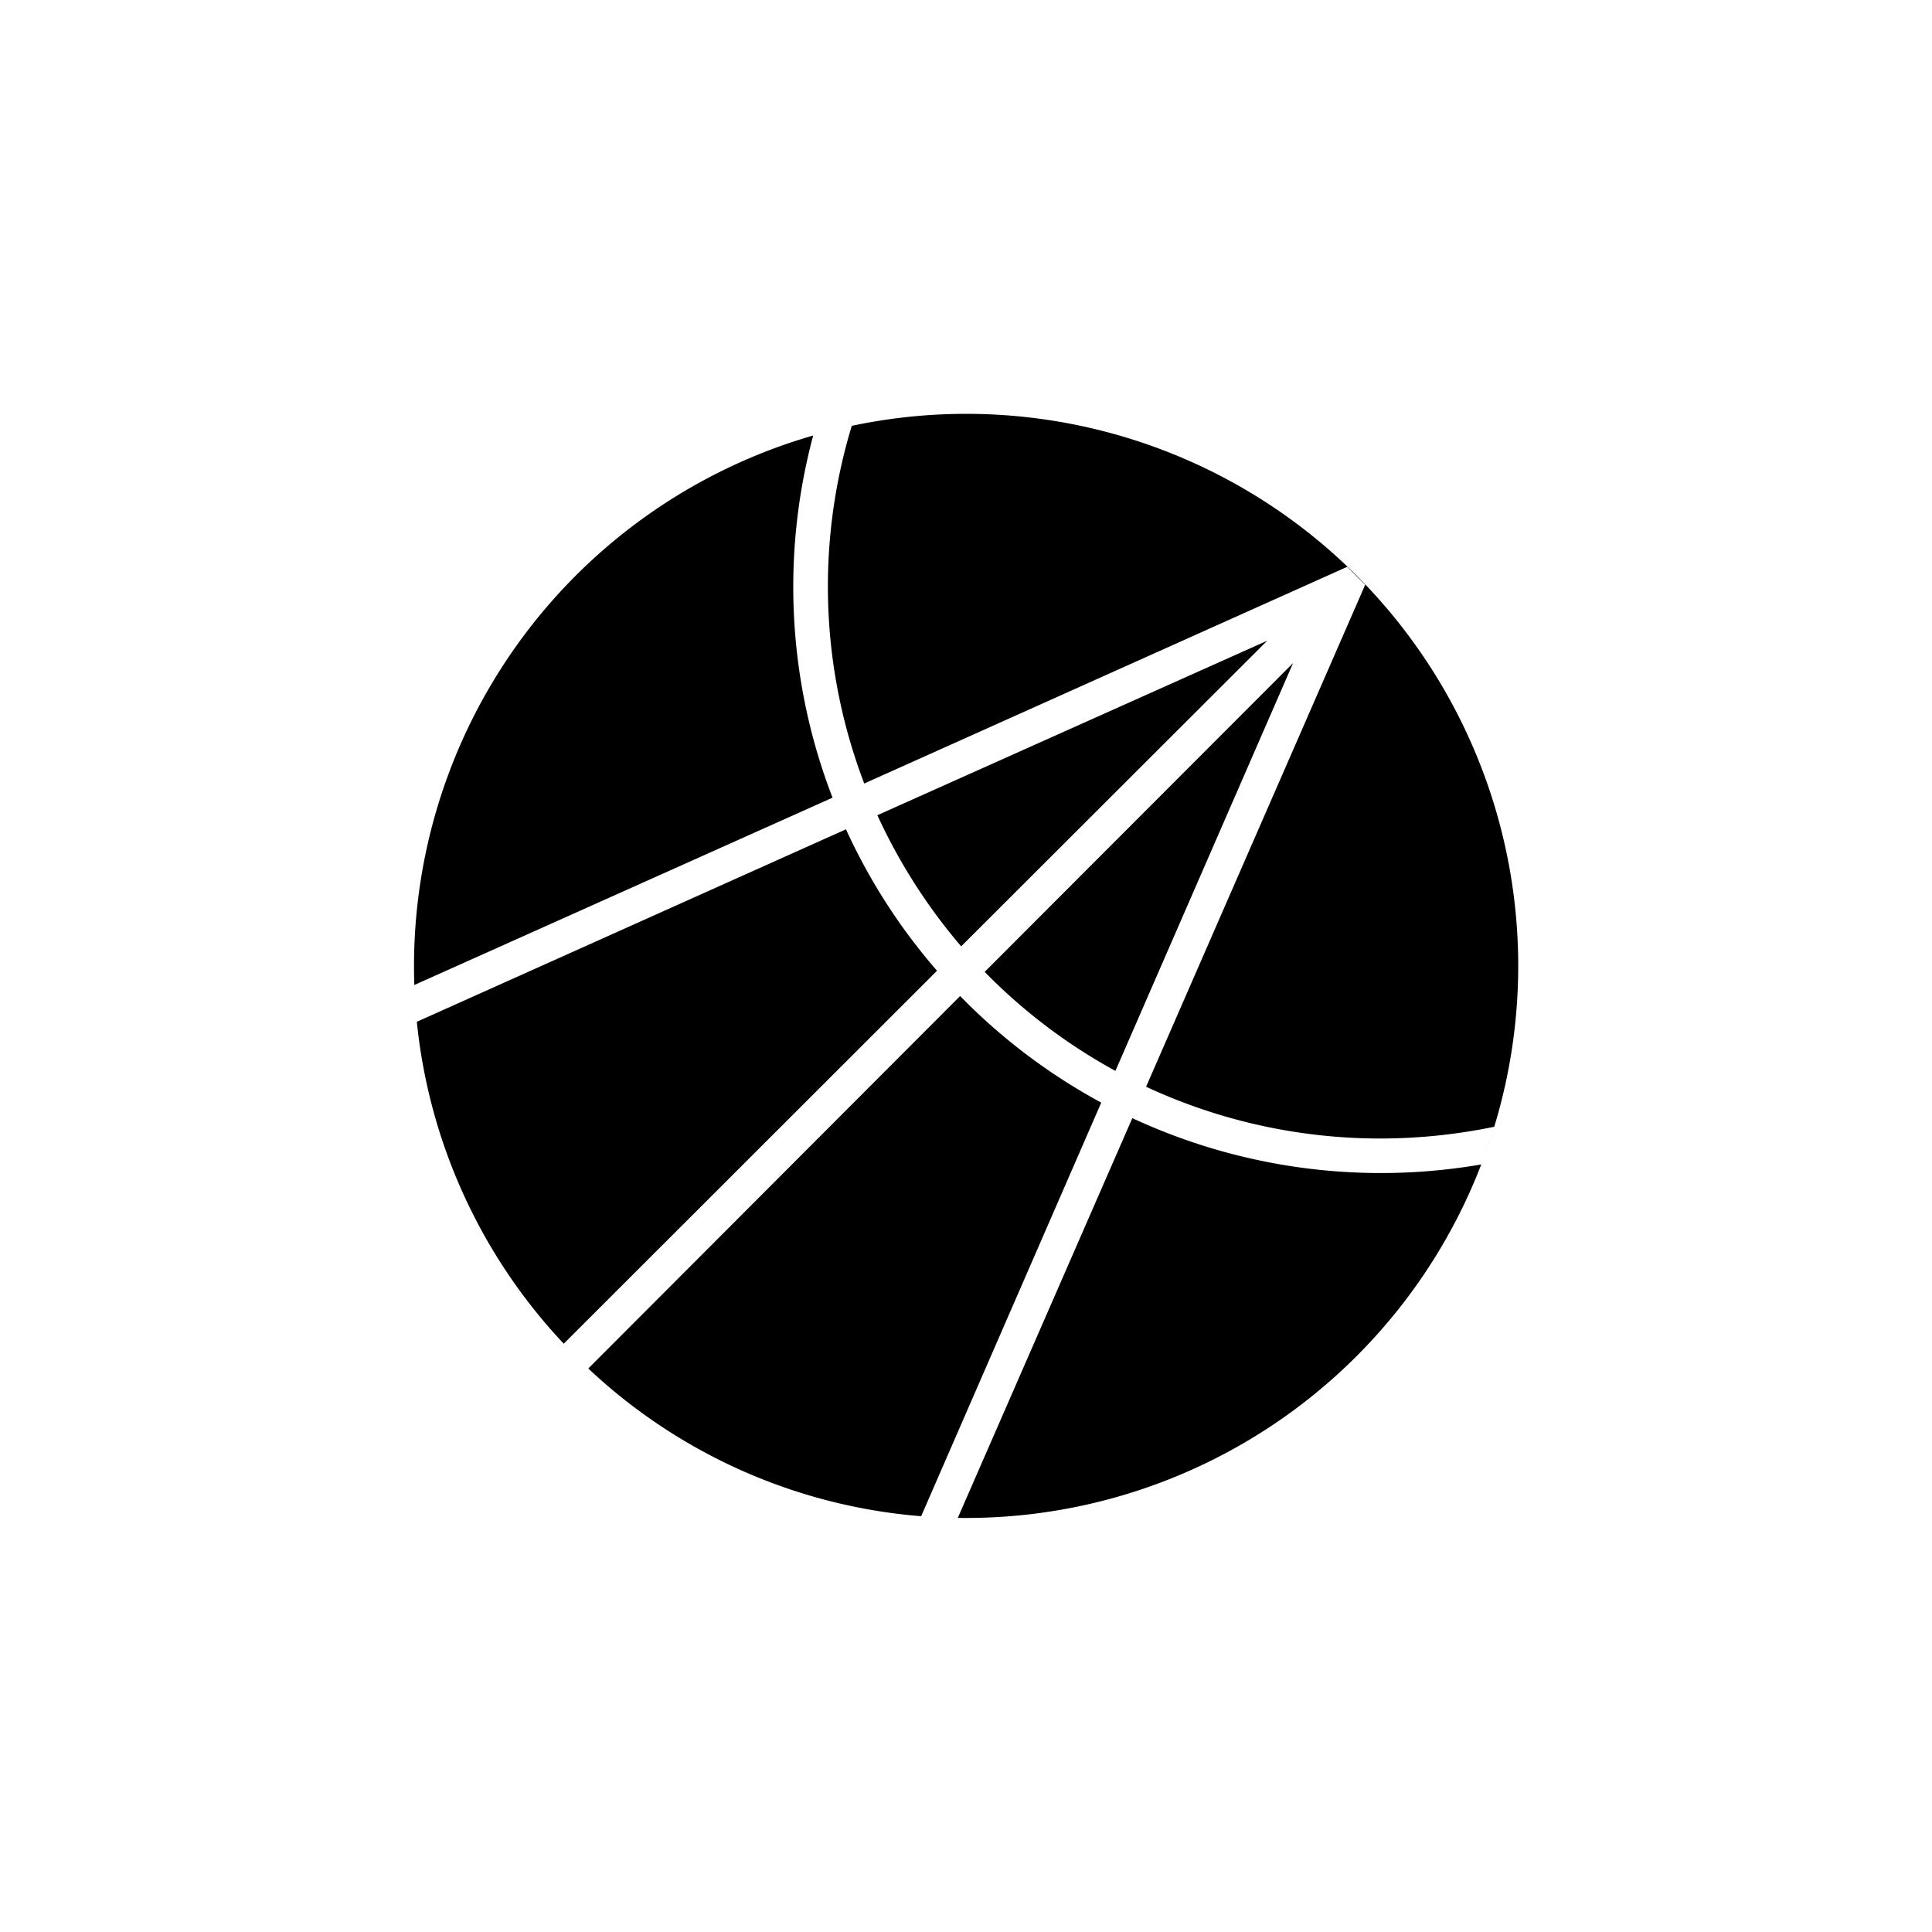
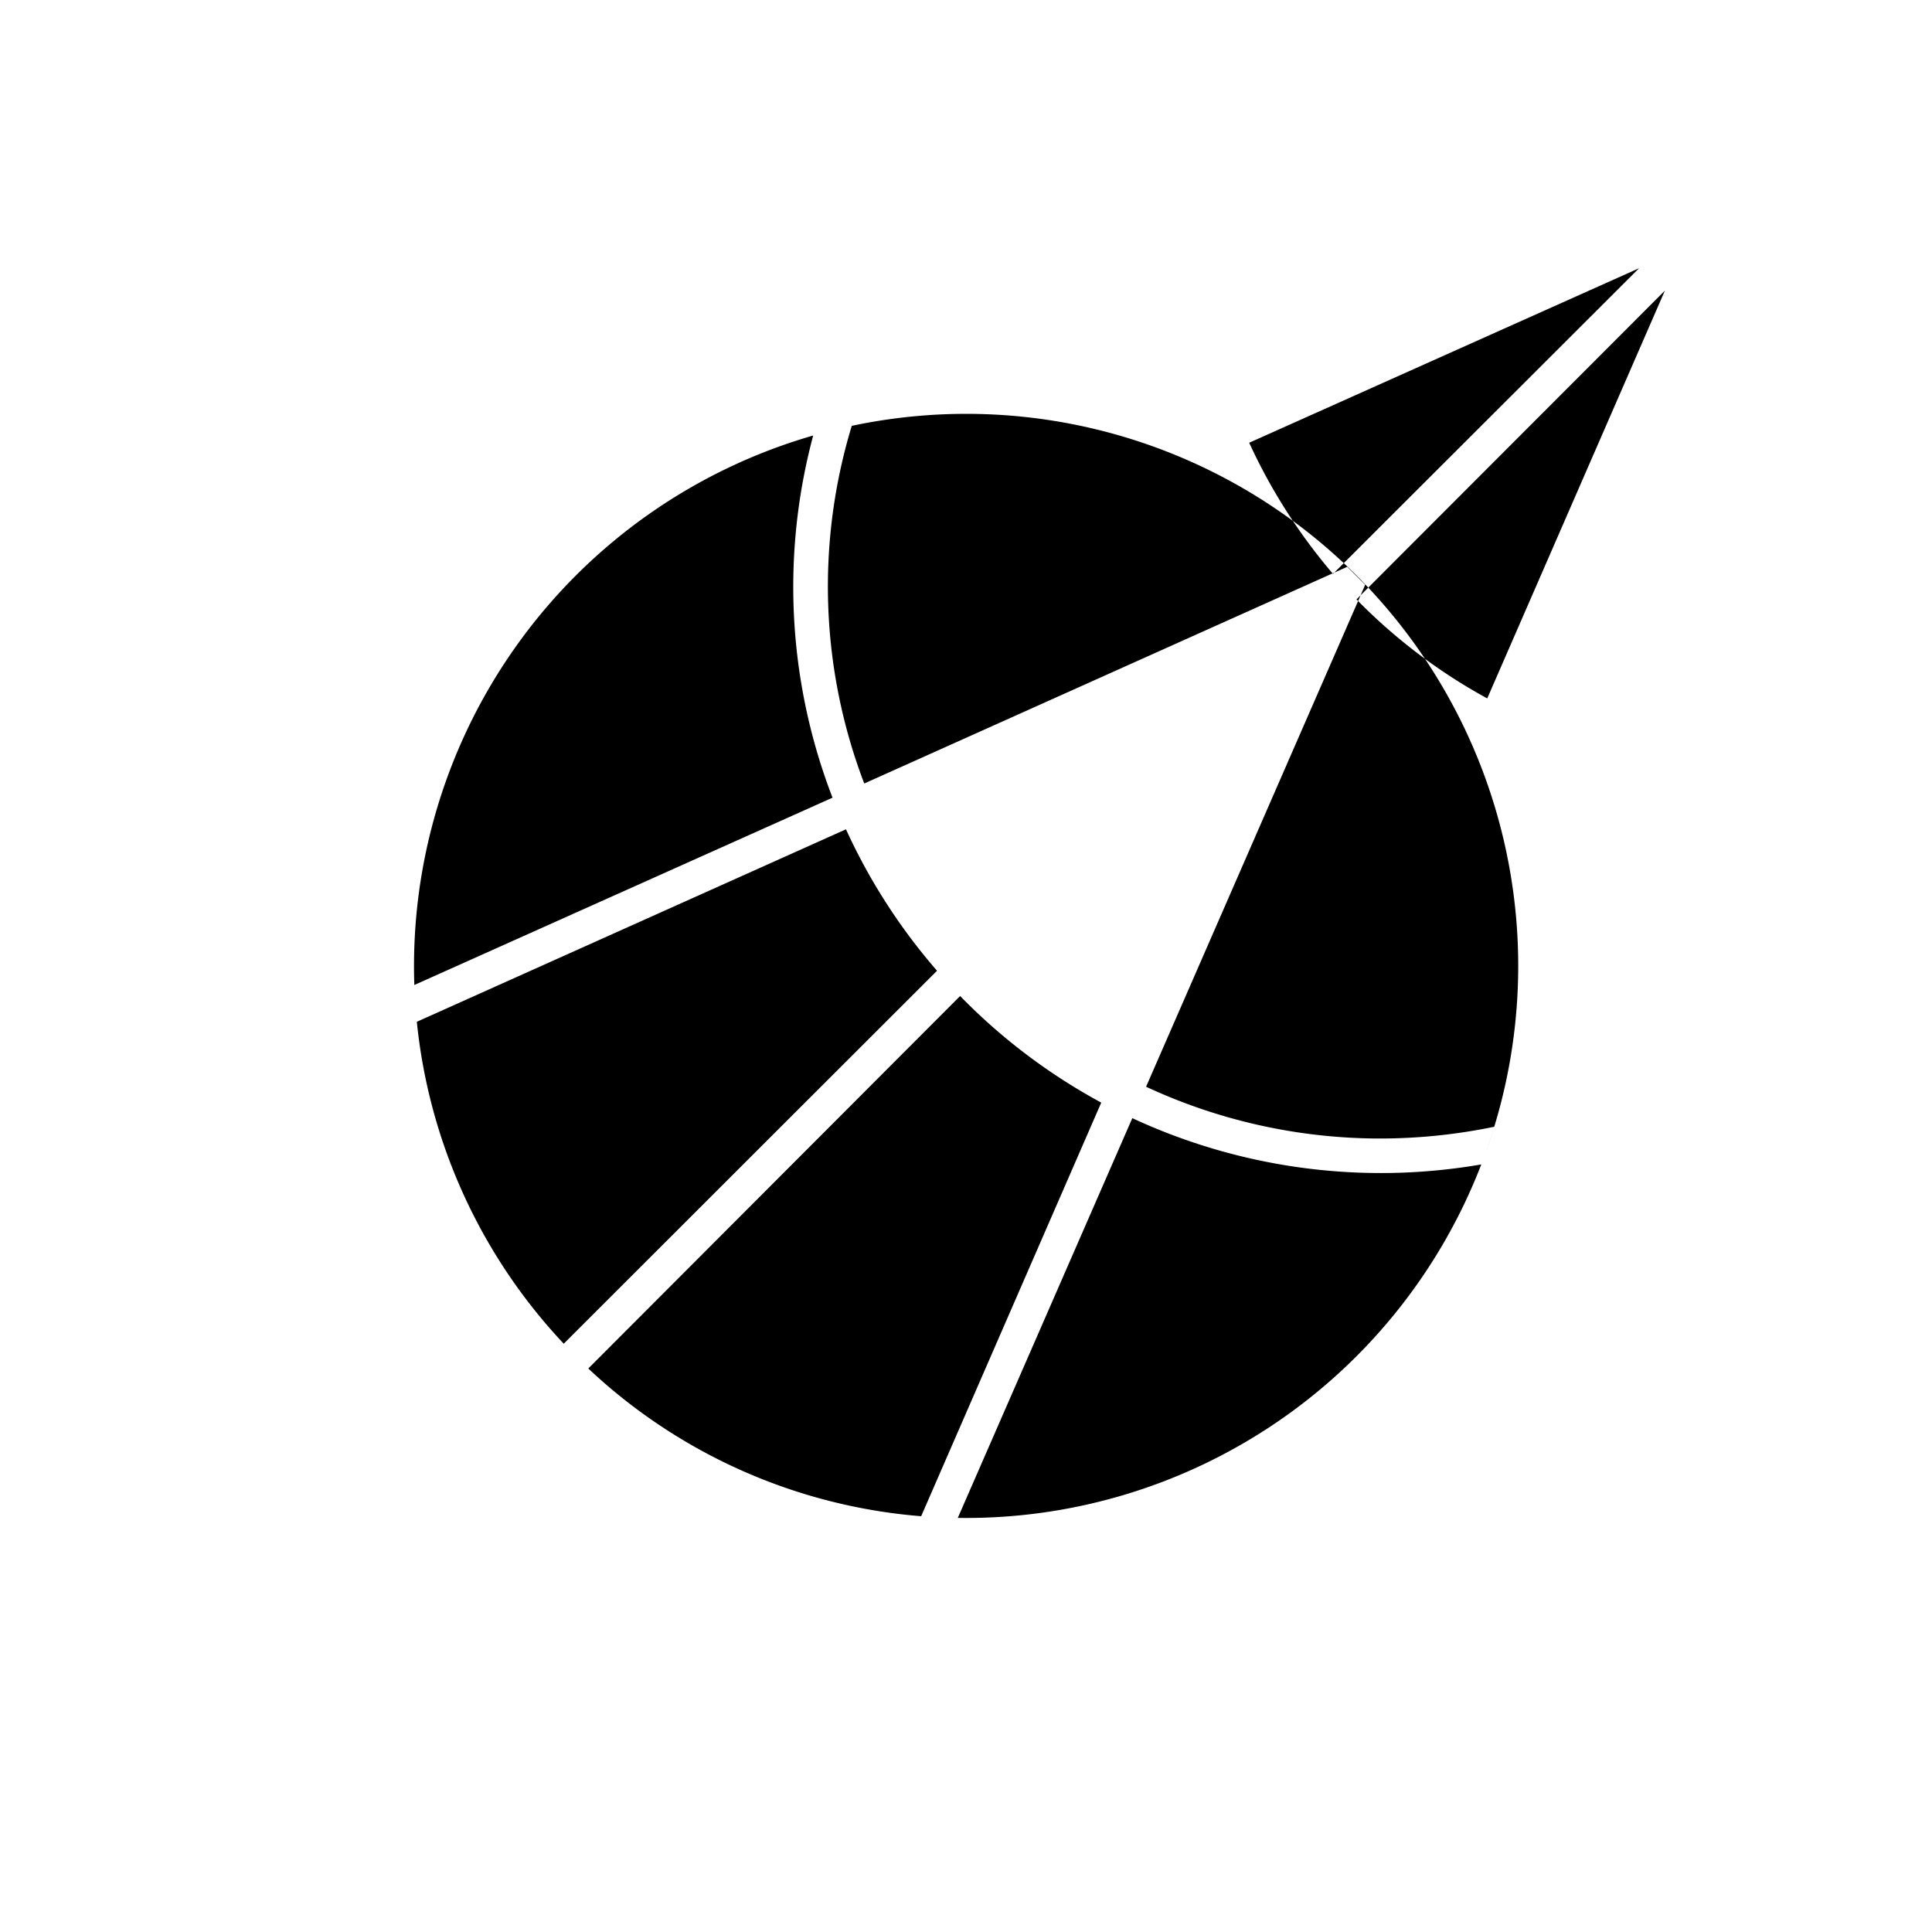
<svg xmlns="http://www.w3.org/2000/svg" width="800" height="800" viewBox="0 0 24 24">
-   <path fill="currentColor" fill-rule="evenodd" d="M18.401 14.465a6.86 6.86 0 0 1-6.503 4.391l2.168-4.966a7.33 7.33 0 0 0 4.335.575m.048-.129q.06-.167.113-.339a7 7 0 0 1-1.419.146a6.9 6.9 0 0 1-2.906-.643l2.722-6.236l-.223-.223l-6 2.692a6.86 6.86 0 0 1-.155-4.443a6.857 6.857 0 0 1 7.868 9.046M10.102 5.41a6.86 6.86 0 0 0-4.955 6.826l5.195-2.327a7.27 7.27 0 0 1-.24-4.5m-4.924 7.284a6.84 6.84 0 0 0 1.825 3.999l4.637-4.633a7.3 7.3 0 0 1-1.131-1.757zM7.308 17a6.83 6.83 0 0 0 4.135 1.835l2.237-5.138a7.3 7.3 0 0 1-1.753-1.324zm8.755-8.763l-2.207 5.066a6.9 6.9 0 0 1-1.624-1.23zm-.321-.278l-3.802 3.797a7 7 0 0 1-1.041-1.629z" clip-rule="evenodd" />
+   <path fill="currentColor" fill-rule="evenodd" d="M18.401 14.465a6.86 6.86 0 0 1-6.503 4.391l2.168-4.966a7.33 7.33 0 0 0 4.335.575m.048-.129q.06-.167.113-.339a7 7 0 0 1-1.419.146a6.9 6.9 0 0 1-2.906-.643l2.722-6.236l-.223-.223l-6 2.692a6.86 6.86 0 0 1-.155-4.443a6.857 6.857 0 0 1 7.868 9.046M10.102 5.41a6.86 6.86 0 0 0-4.955 6.826l5.195-2.327a7.27 7.27 0 0 1-.24-4.5m-4.924 7.284a6.84 6.84 0 0 0 1.825 3.999l4.637-4.633a7.3 7.3 0 0 1-1.131-1.757zM7.308 17a6.83 6.83 0 0 0 4.135 1.835l2.237-5.138a7.3 7.3 0 0 1-1.753-1.324m8.755-8.763l-2.207 5.066a6.9 6.9 0 0 1-1.624-1.23zm-.321-.278l-3.802 3.797a7 7 0 0 1-1.041-1.629z" clip-rule="evenodd" />
</svg>